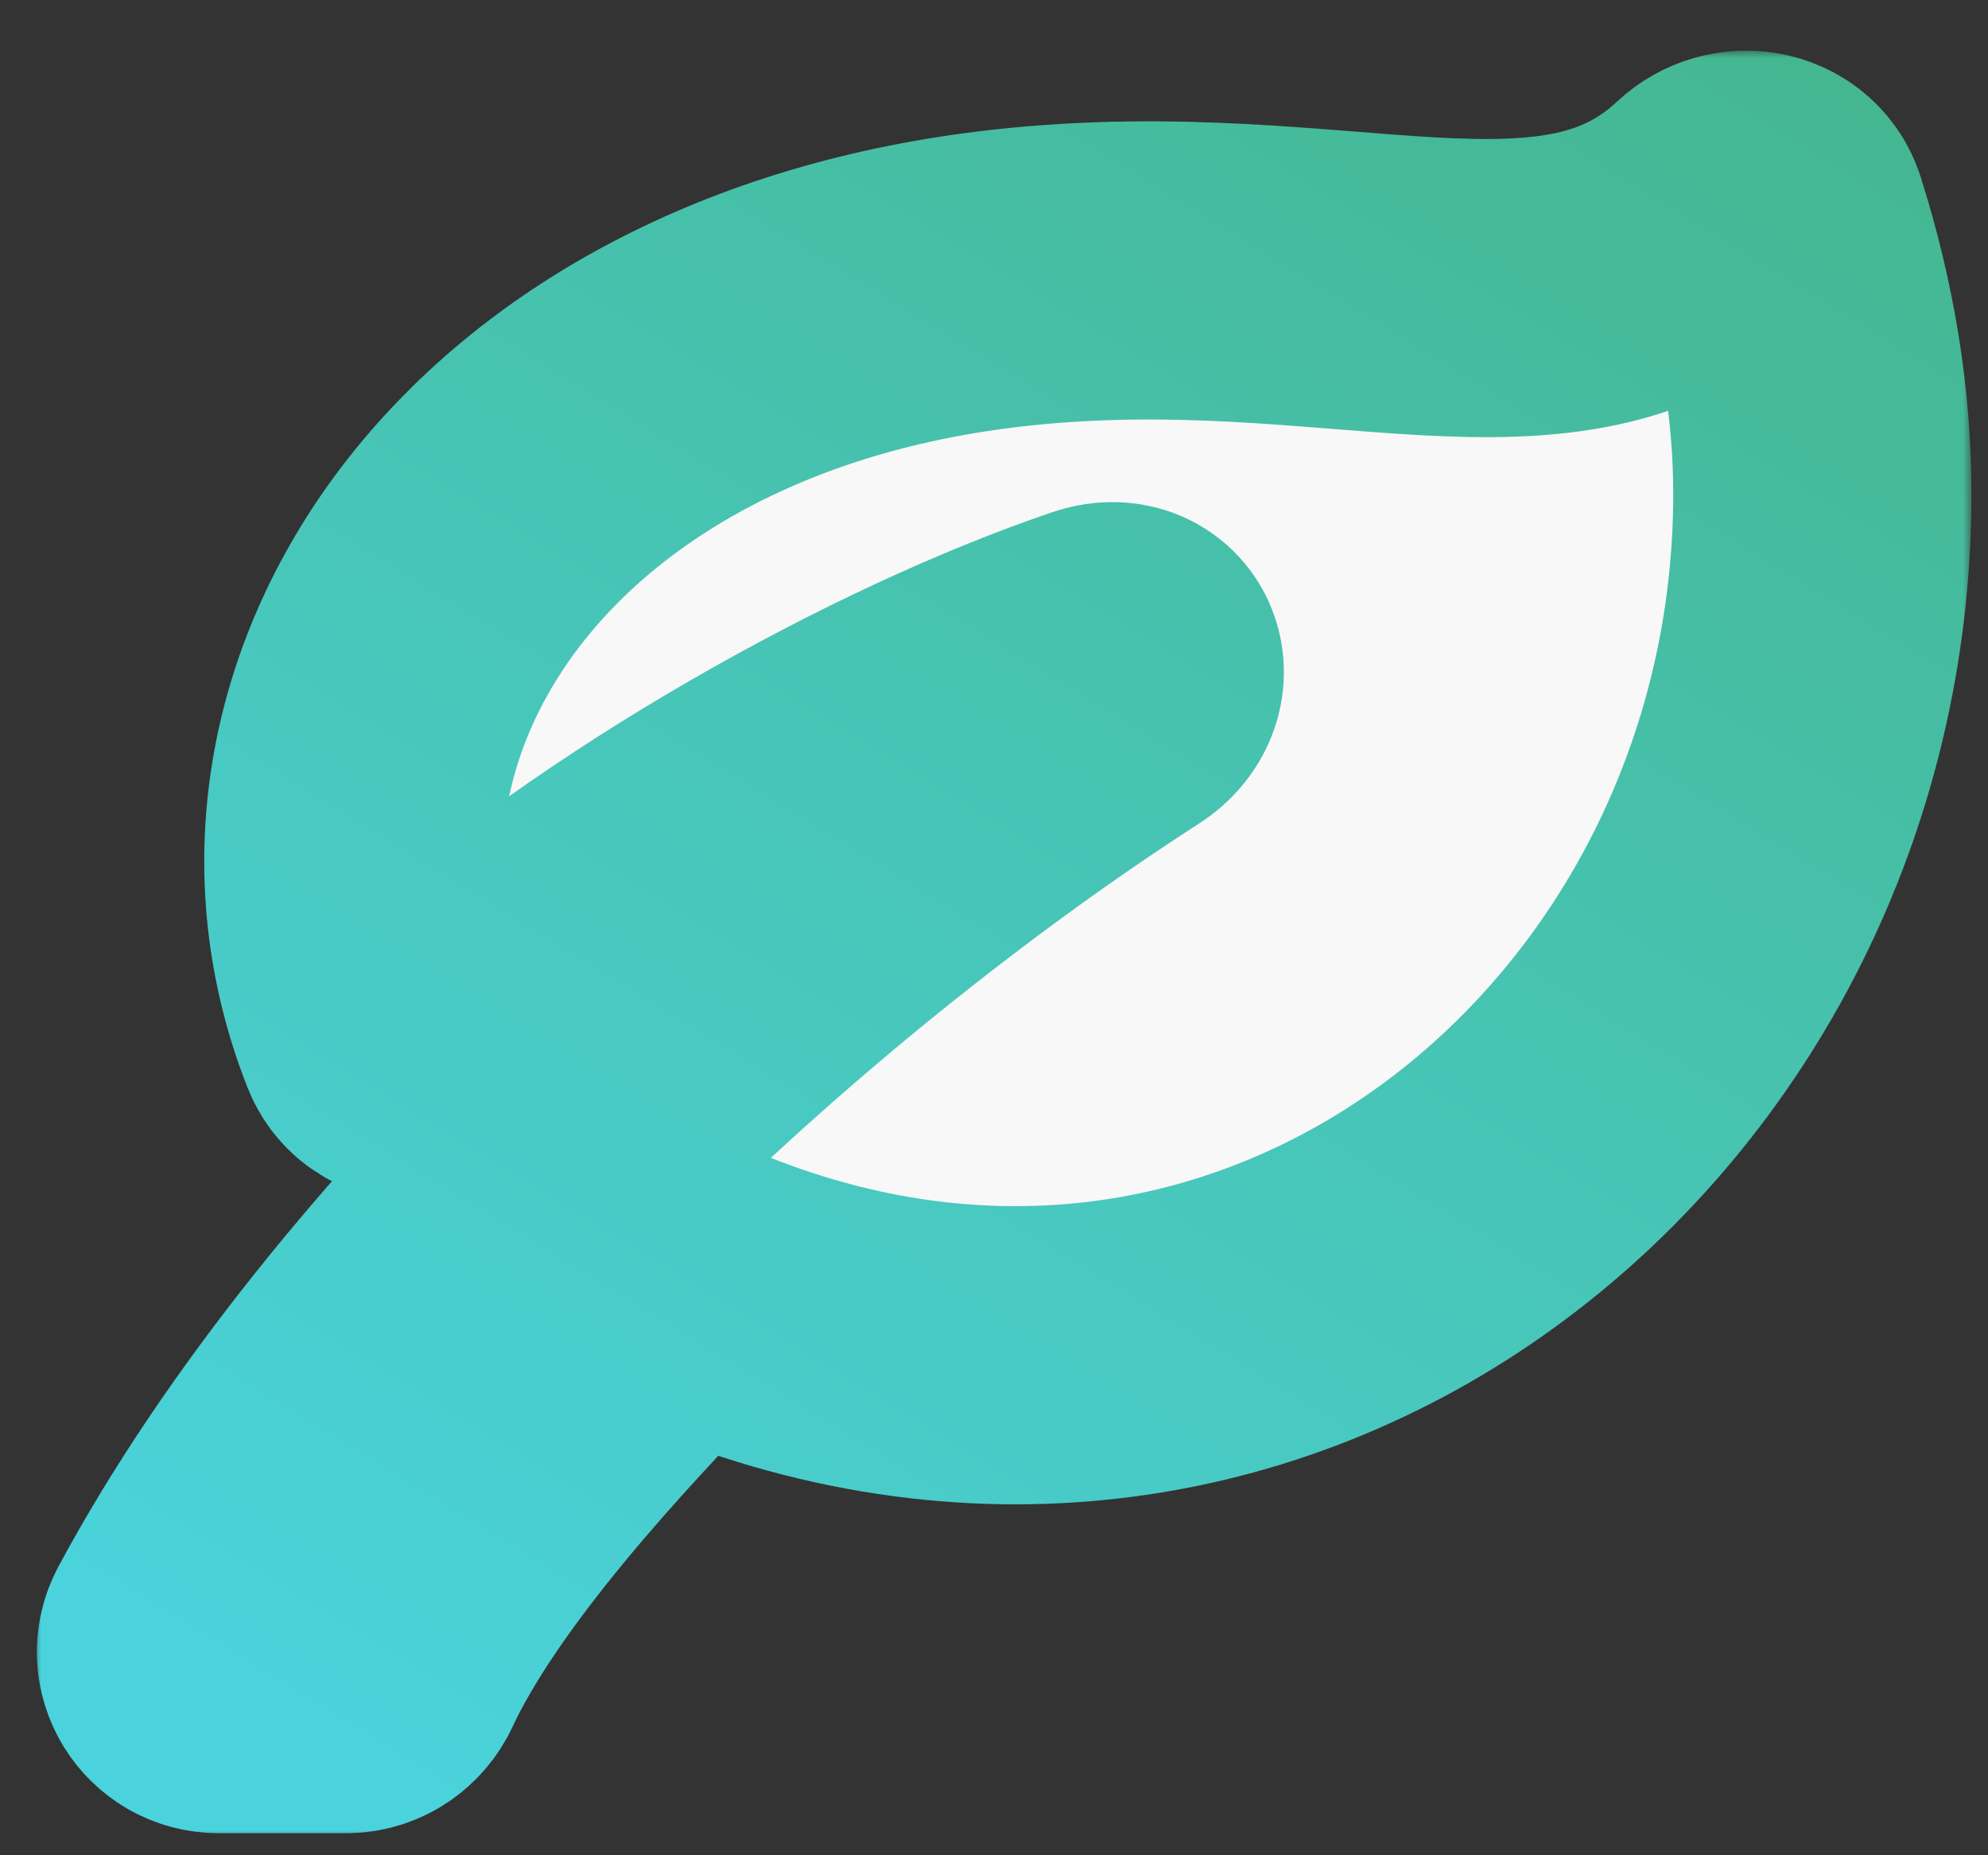
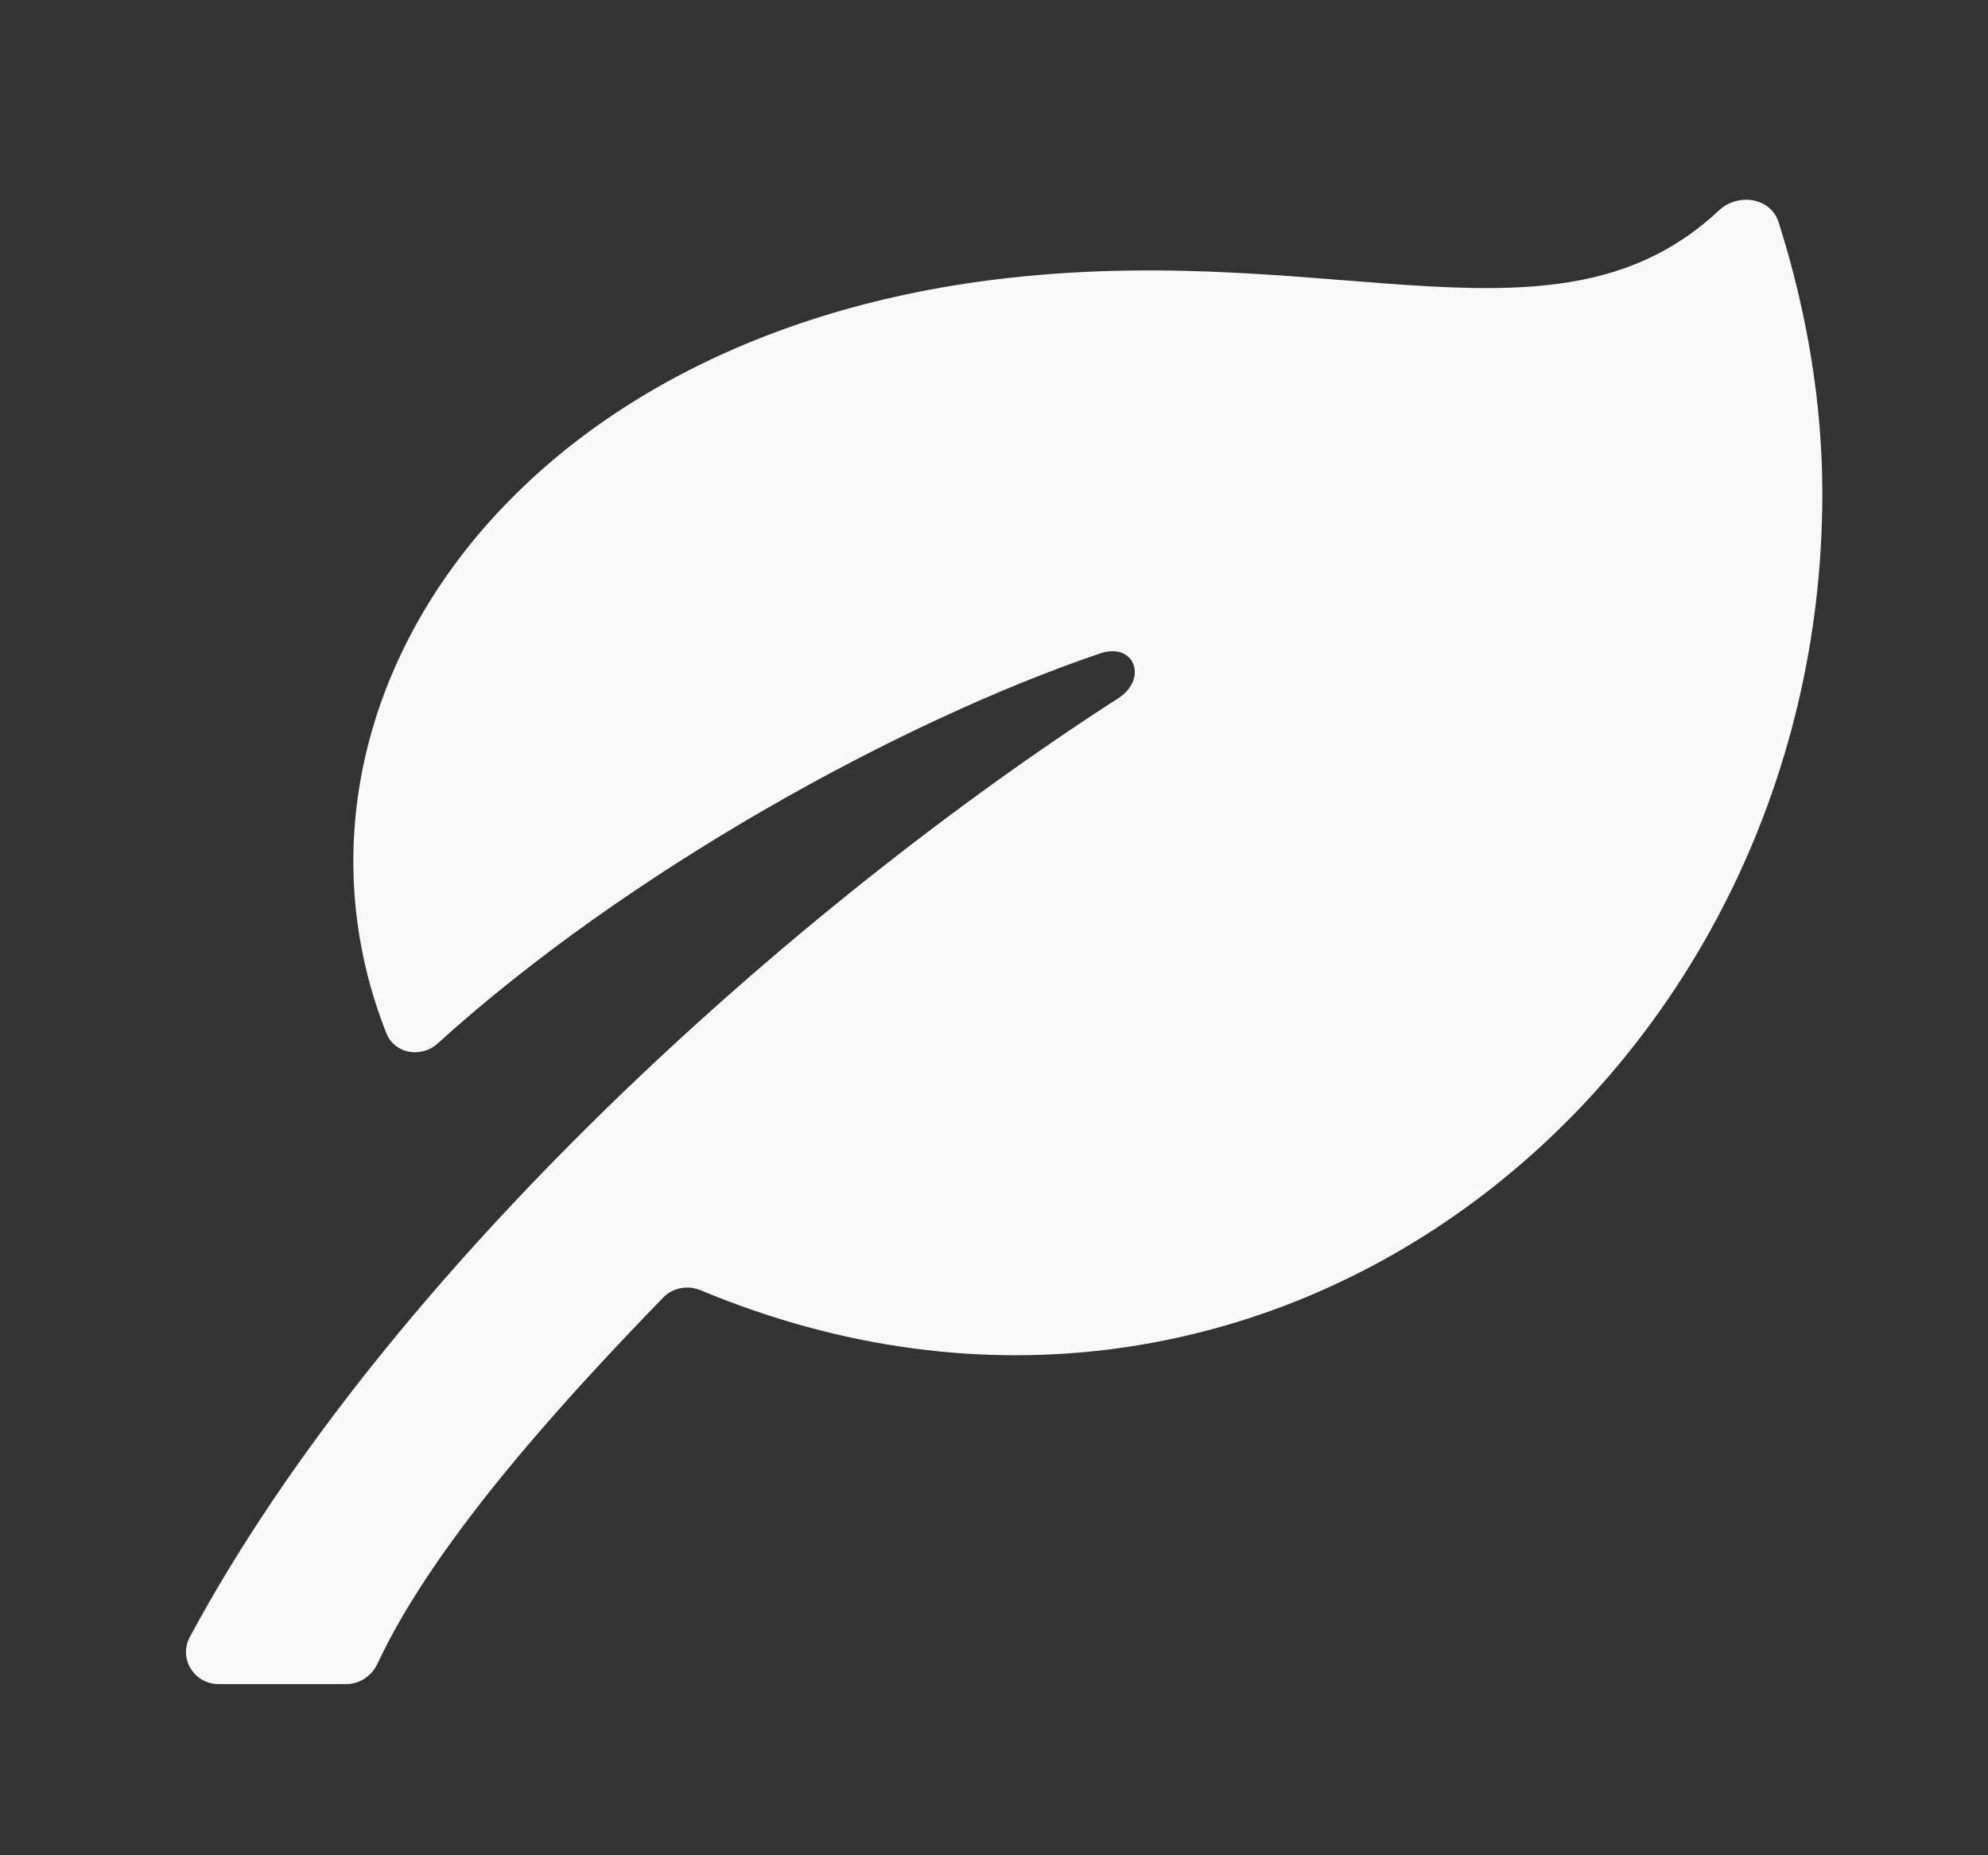
<svg xmlns="http://www.w3.org/2000/svg" width="120" height="112" viewBox="0 0 120 112" fill="none">
  <rect x="0" y="0" width="120" height="112" fill="#333333" stroke="none" />
  <mask id="path-1-outside-1_341_1154" maskUnits="userSpaceOnUse" x="2" y="3" width="117" height="108" fill="black">
    <rect fill="white" x="2" y="3" width="117" height="108" />
-     <path d="M66.413 39.443C68.469 38.745 69.322 40.98 67.497 42.155C47.82 54.826 23.321 76.774 11.459 98.822C10.759 100.124 11.722 101.667 13.2 101.667H20.898C21.713 101.667 22.439 101.172 22.784 100.434C26.371 92.751 34.671 83.868 40.029 78.334C40.612 77.731 41.519 77.569 42.294 77.892C76.778 92.267 110 65.072 110 29.812C110 24.499 109.131 18.995 107.361 13.416C106.885 11.917 104.906 11.63 103.758 12.705C94.152 21.696 80.914 14.573 60.954 16.771C30.375 20.141 15.689 43.068 23.319 62.367C23.816 63.623 25.42 63.899 26.42 62.992C37.823 52.645 54.334 43.541 66.413 39.443Z" />
  </mask>
  <path d="M66.413 39.443C68.469 38.745 69.322 40.98 67.497 42.155C47.82 54.826 23.321 76.774 11.459 98.822C10.759 100.124 11.722 101.667 13.2 101.667H20.898C21.713 101.667 22.439 101.172 22.784 100.434C26.371 92.751 34.671 83.868 40.029 78.334C40.612 77.731 41.519 77.569 42.294 77.892C76.778 92.267 110 65.072 110 29.812C110 24.499 109.131 18.995 107.361 13.416C106.885 11.917 104.906 11.63 103.758 12.705C94.152 21.696 80.914 14.573 60.954 16.771C30.375 20.141 15.689 43.068 23.319 62.367C23.816 63.623 25.42 63.899 26.42 62.992C37.823 52.645 54.334 43.541 66.413 39.443Z" fill="#F8F8F8" />
-   <path d="M66.413 39.443C68.469 38.745 69.322 40.98 67.497 42.155C47.82 54.826 23.321 76.774 11.459 98.822C10.759 100.124 11.722 101.667 13.2 101.667H20.898C21.713 101.667 22.439 101.172 22.784 100.434C26.371 92.751 34.671 83.868 40.029 78.334C40.612 77.731 41.519 77.569 42.294 77.892C76.778 92.267 110 65.072 110 29.812C110 24.499 109.131 18.995 107.361 13.416C106.885 11.917 104.906 11.63 103.758 12.705C94.152 21.696 80.914 14.573 60.954 16.771C30.375 20.141 15.689 43.068 23.319 62.367C23.816 63.623 25.42 63.899 26.42 62.992C37.823 52.645 54.334 43.541 66.413 39.443Z" stroke="url(#paint0_linear_341_1154)" stroke-width="18" mask="url(#path-1-outside-1_341_1154)" />
  <defs>
    <linearGradient id="paint0_linear_341_1154" x1="110" y1="-6" x2="35.5" y2="115.5" gradientUnits="userSpaceOnUse">
      <stop stop-color="#44B58C" />
      <stop offset="1" stop-color="#4AD3DC" />
    </linearGradient>
  </defs>
</svg>